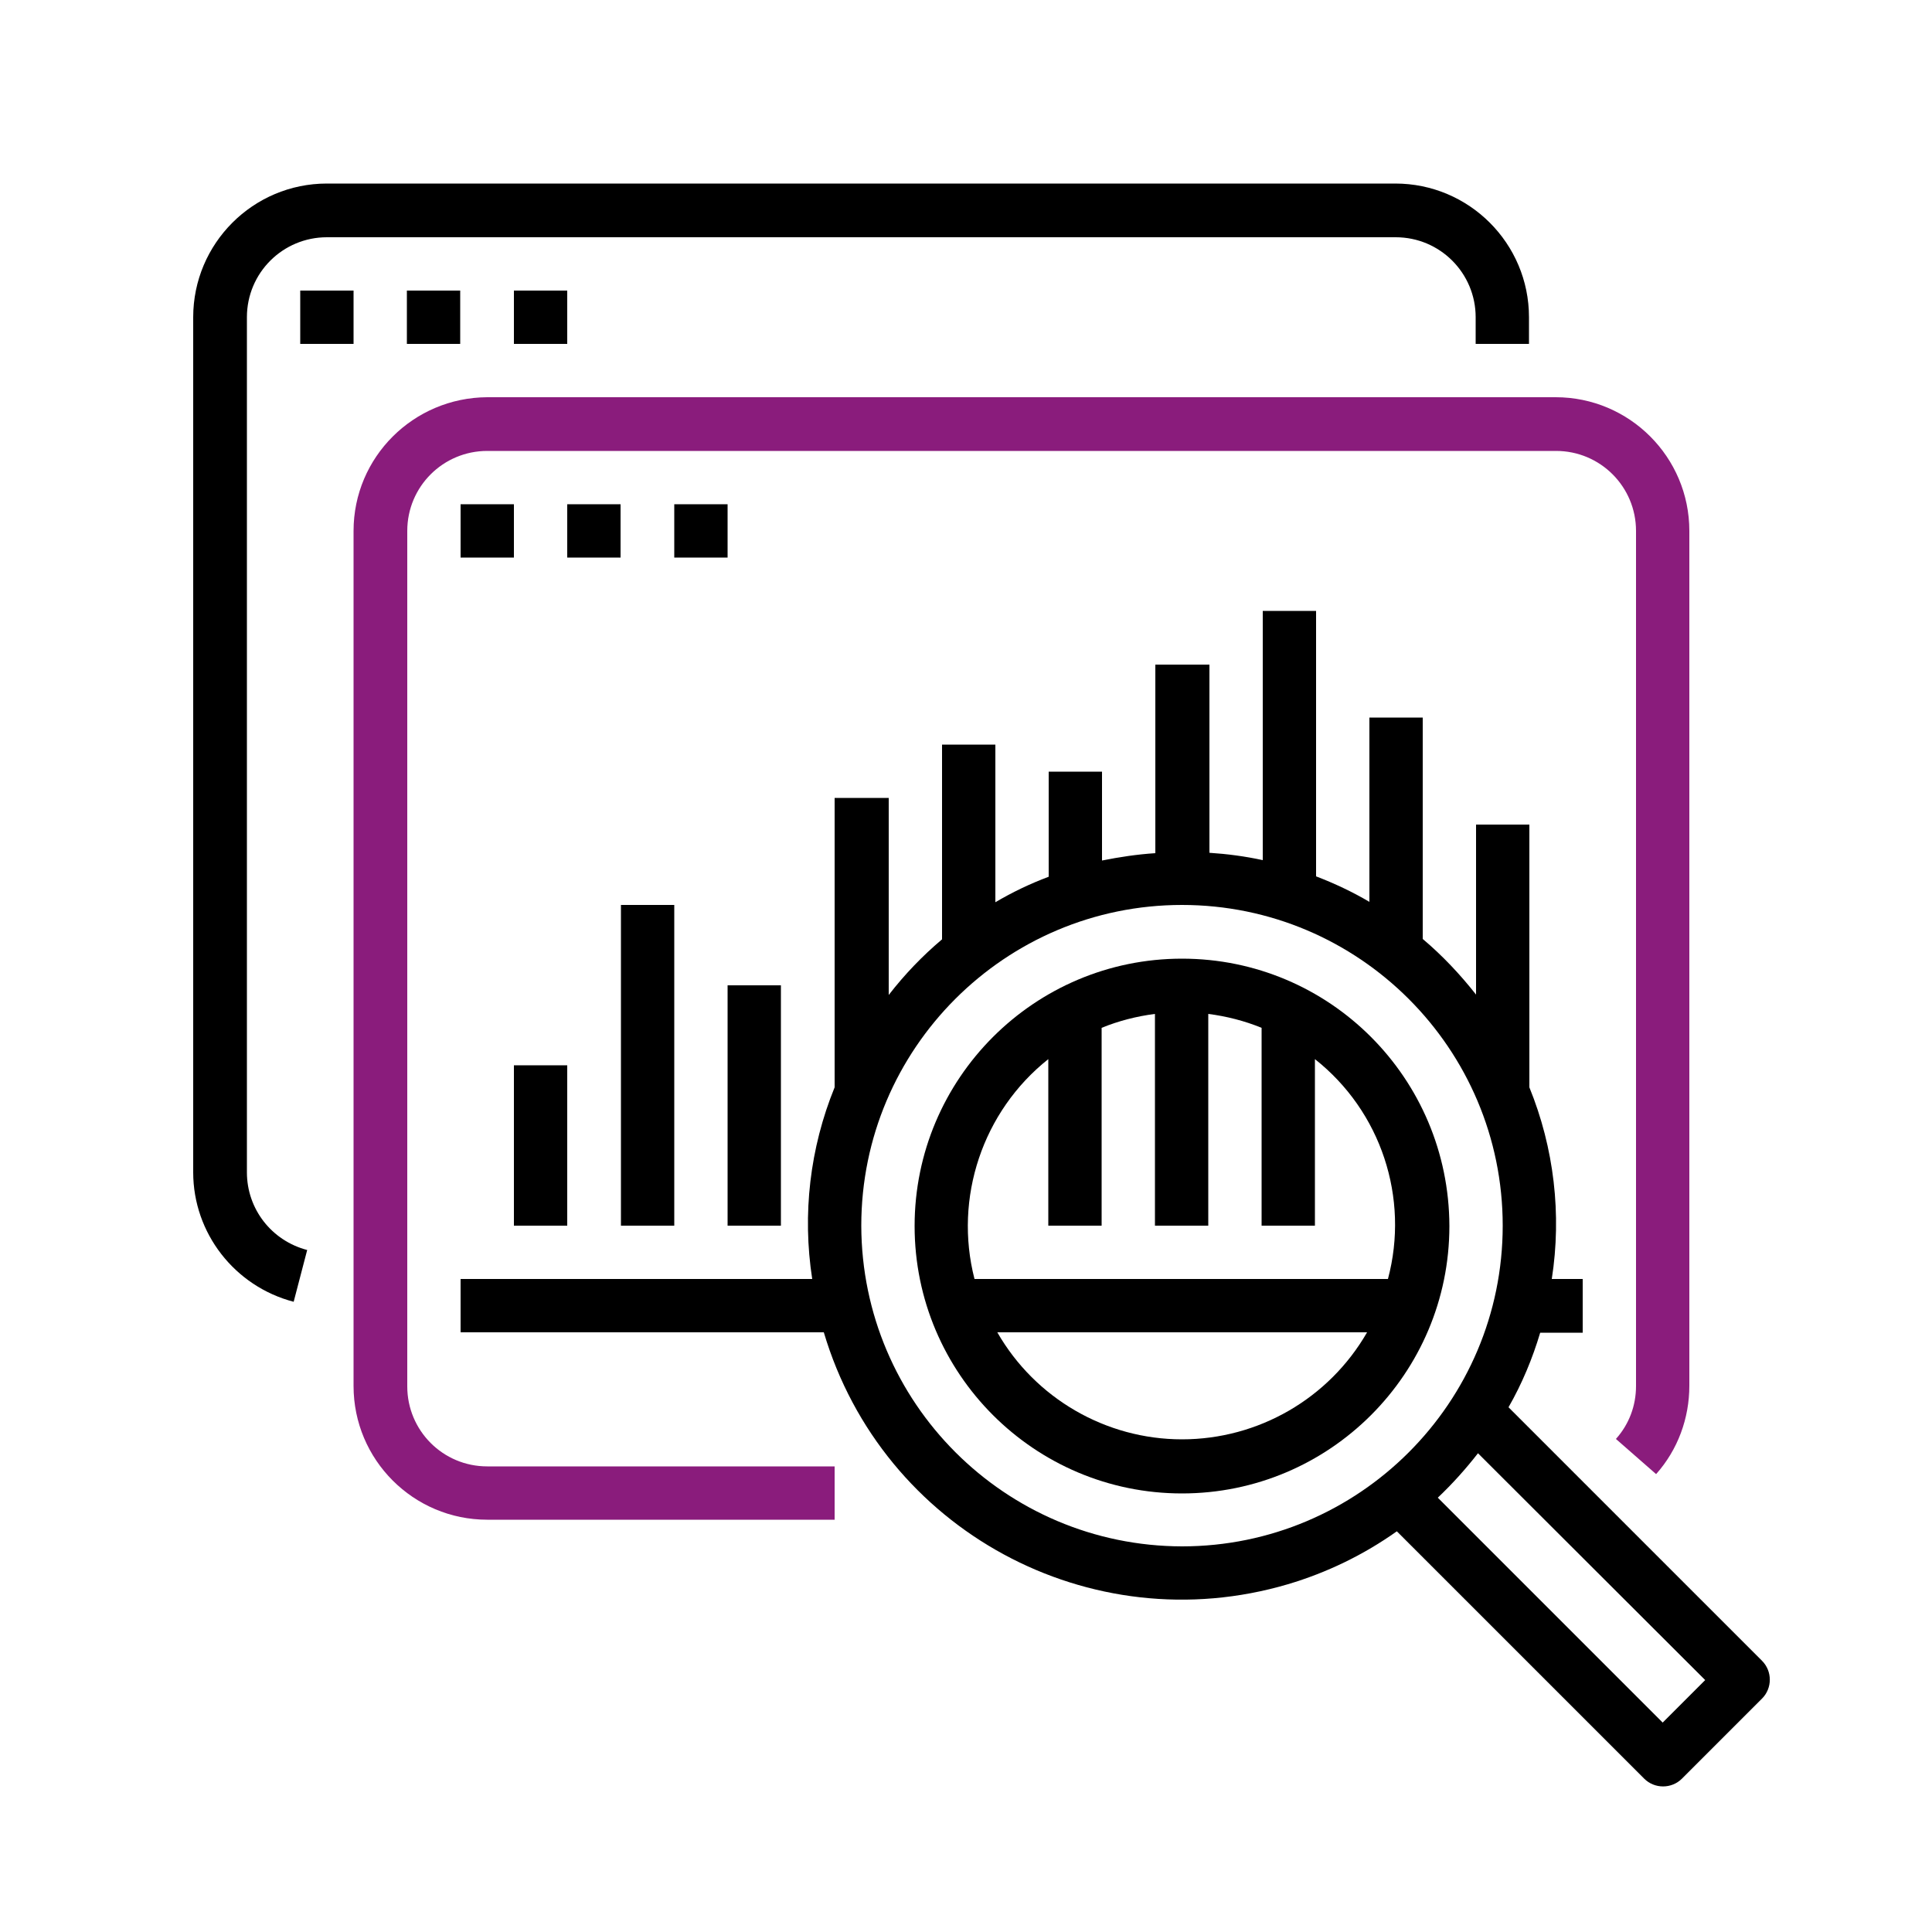
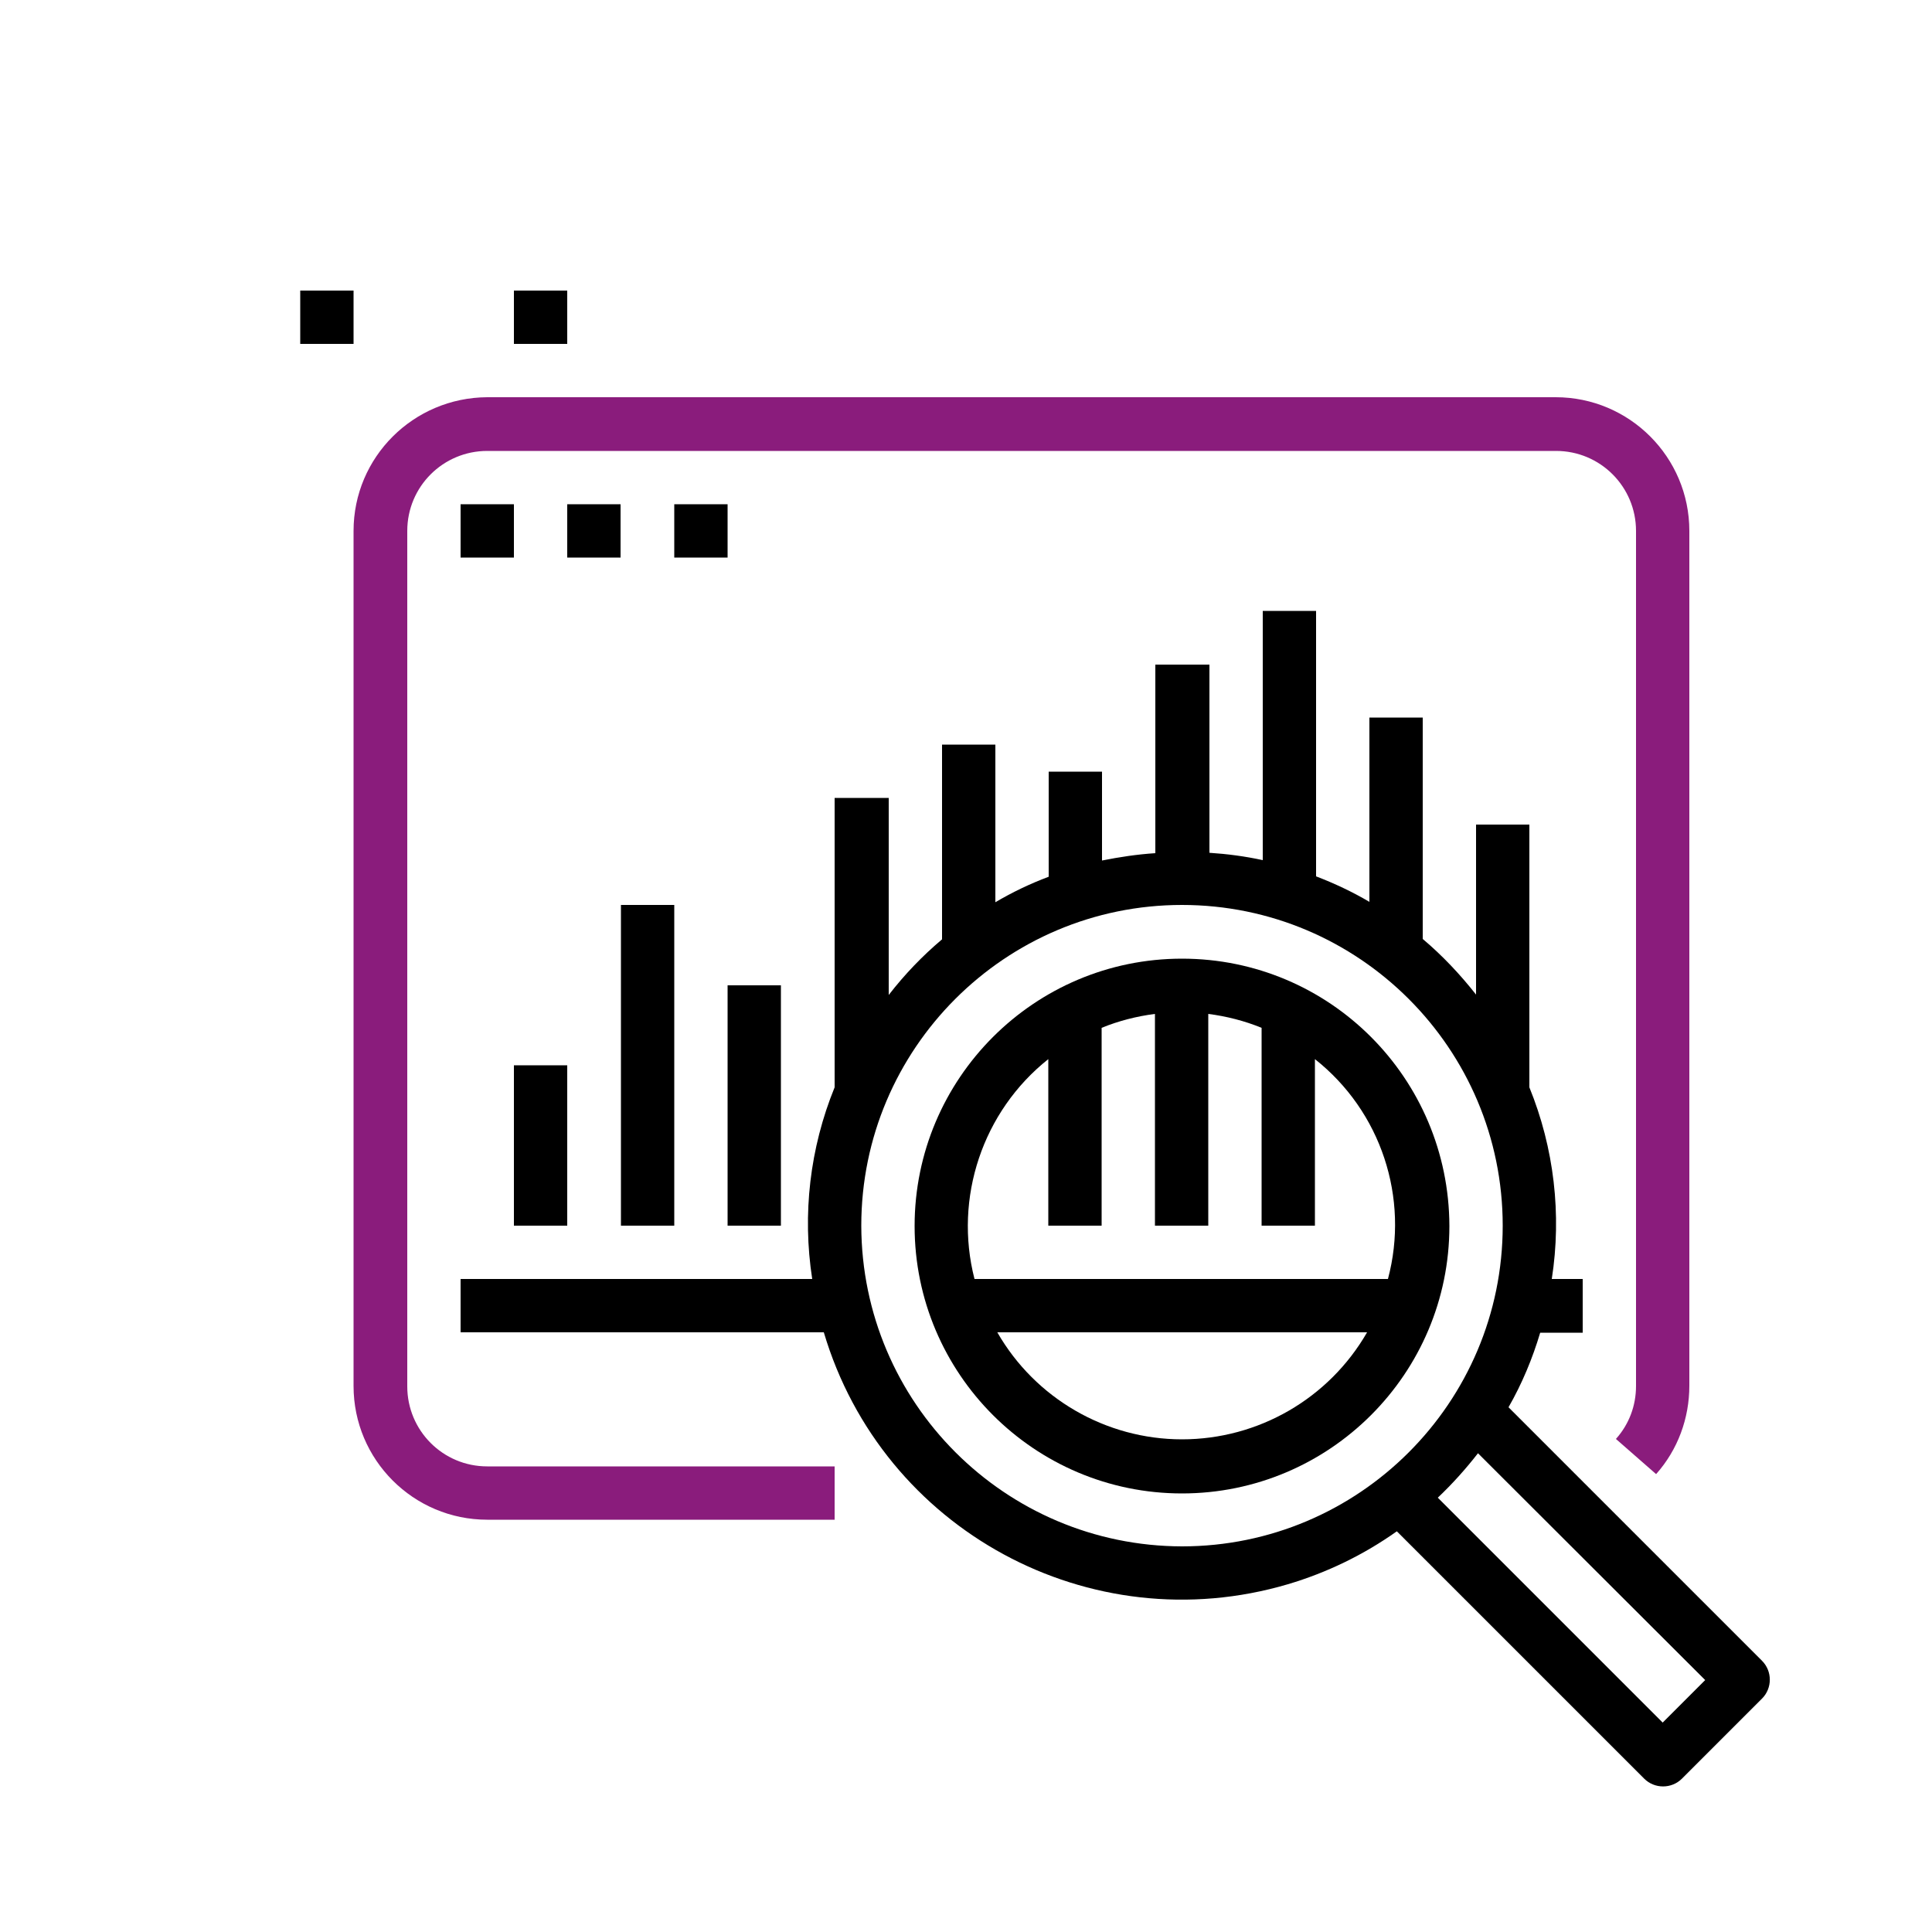
<svg xmlns="http://www.w3.org/2000/svg" version="1.1" id="Layer_1" x="0px" y="0px" viewBox="0 0 500 500" style="enable-background:new 0 0 500 500;" xml:space="preserve">
  <style type="text/css">
	.st0{fill:#8A1C7C;}
</style>
-   <path d="M76,336.9l3.5-13.4c-9.2-2.4-15.6-10.6-15.6-20.1V82.1c0-11.5,9.3-20.7,20.7-20.7h276.6c11.5,0,20.7,9.3,20.7,20.7V89h13.8  v-6.9c0-19.1-15.5-34.6-34.6-34.6H84.6C65.5,47.5,50,63,50,82.1v221.3C50,319.1,60.7,332.9,76,336.9z" />
  <rect x="77.7" y="75.2" width="13.8" height="13.8" />
-   <rect x="105.3" y="75.2" width="13.8" height="13.8" />
  <rect x="133" y="75.2" width="13.8" height="13.8" />
  <path d="M398.6,344.9h11V331h-8c2.6-16.7,0.6-33.9-5.8-49.6v-68H382v44c-4.1-5.2-8.7-10.1-13.8-14.4v-57.3h-13.8v47.7  c-4.4-2.6-9.1-4.8-13.8-6.6v-68.7h-13.8v64.5c-4.6-1-9.2-1.6-13.8-1.9V172H299v48.8c-4.7,0.3-9.3,1-13.8,1.9v-23h-13.8v27.2  c-4.8,1.8-9.4,4-13.8,6.6v-40.8h-13.8v50.4c-5.1,4.3-9.7,9.1-13.8,14.4v-51H216v74.9c-6.4,15.7-8.4,32.8-5.8,49.6h-91v13.8h94  c15.2,51.2,68.9,80.3,120.1,65.2c10.1-3,19.6-7.6,28.2-13.7l64,64c2.7,2.7,7.1,2.7,9.8,0l20.7-20.7c2.7-2.7,2.7-7.1,0-9.8  l-65.6-65.6C393.9,358.1,396.6,351.6,398.6,344.9z M222.9,317.2c0-45.8,37.2-83,83-83s83,37.2,83,83s-37.2,83-83,83  C260.1,400.1,223,363,222.9,317.2z M441.3,434.8l-11,11l-58.2-58.2c3.8-3.6,7.2-7.4,10.4-11.5L441.3,434.8z" />
  <path d="M305.9,248.1c-38.2,0-69.2,31-69.2,69.2s31,69.2,69.2,69.2s69.2-31,69.2-69.2C375,279,344.1,248.1,305.9,248.1z   M271.3,274.1v43.1h13.8V266c4.4-1.8,9.1-3,13.8-3.6v54.8h13.8v-54.8c4.7,0.6,9.4,1.8,13.8,3.6v51.2h13.8v-43.1  c17.1,13.5,24.5,35.9,18.9,56.9h-107C246.8,310,254.3,287.6,271.3,274.1z M305.9,372.5c-19.7,0-38-10.6-47.8-27.7h95.7  C343.9,362,325.6,372.5,305.9,372.5z" />
  <path class="st0" d="M91.5,137.4v221.3c0,19.1,15.5,34.6,34.6,34.6H216v-13.8h-89.9c-11.5,0-20.7-9.3-20.7-20.7V137.4  c0-11.5,9.3-20.7,20.7-20.7h276.6c11.5,0,20.7,9.3,20.7,20.7v221.3c0,5.1-1.8,9.9-5.2,13.7l10.4,9.1c5.6-6.3,8.6-14.4,8.6-22.9  V137.4c0-19.1-15.5-34.6-34.6-34.6H126.1C107,102.9,91.5,118.3,91.5,137.4z" />
  <rect x="119.2" y="130.5" width="13.8" height="13.8" />
  <rect x="146.8" y="130.5" width="13.8" height="13.8" />
  <rect x="174.5" y="130.5" width="13.8" height="13.8" />
  <rect x="133" y="275.7" width="13.8" height="41.5" />
  <rect x="160.7" y="234.2" width="13.8" height="83" />
  <rect x="188.3" y="255" width="13.8" height="62.2" />
</svg>